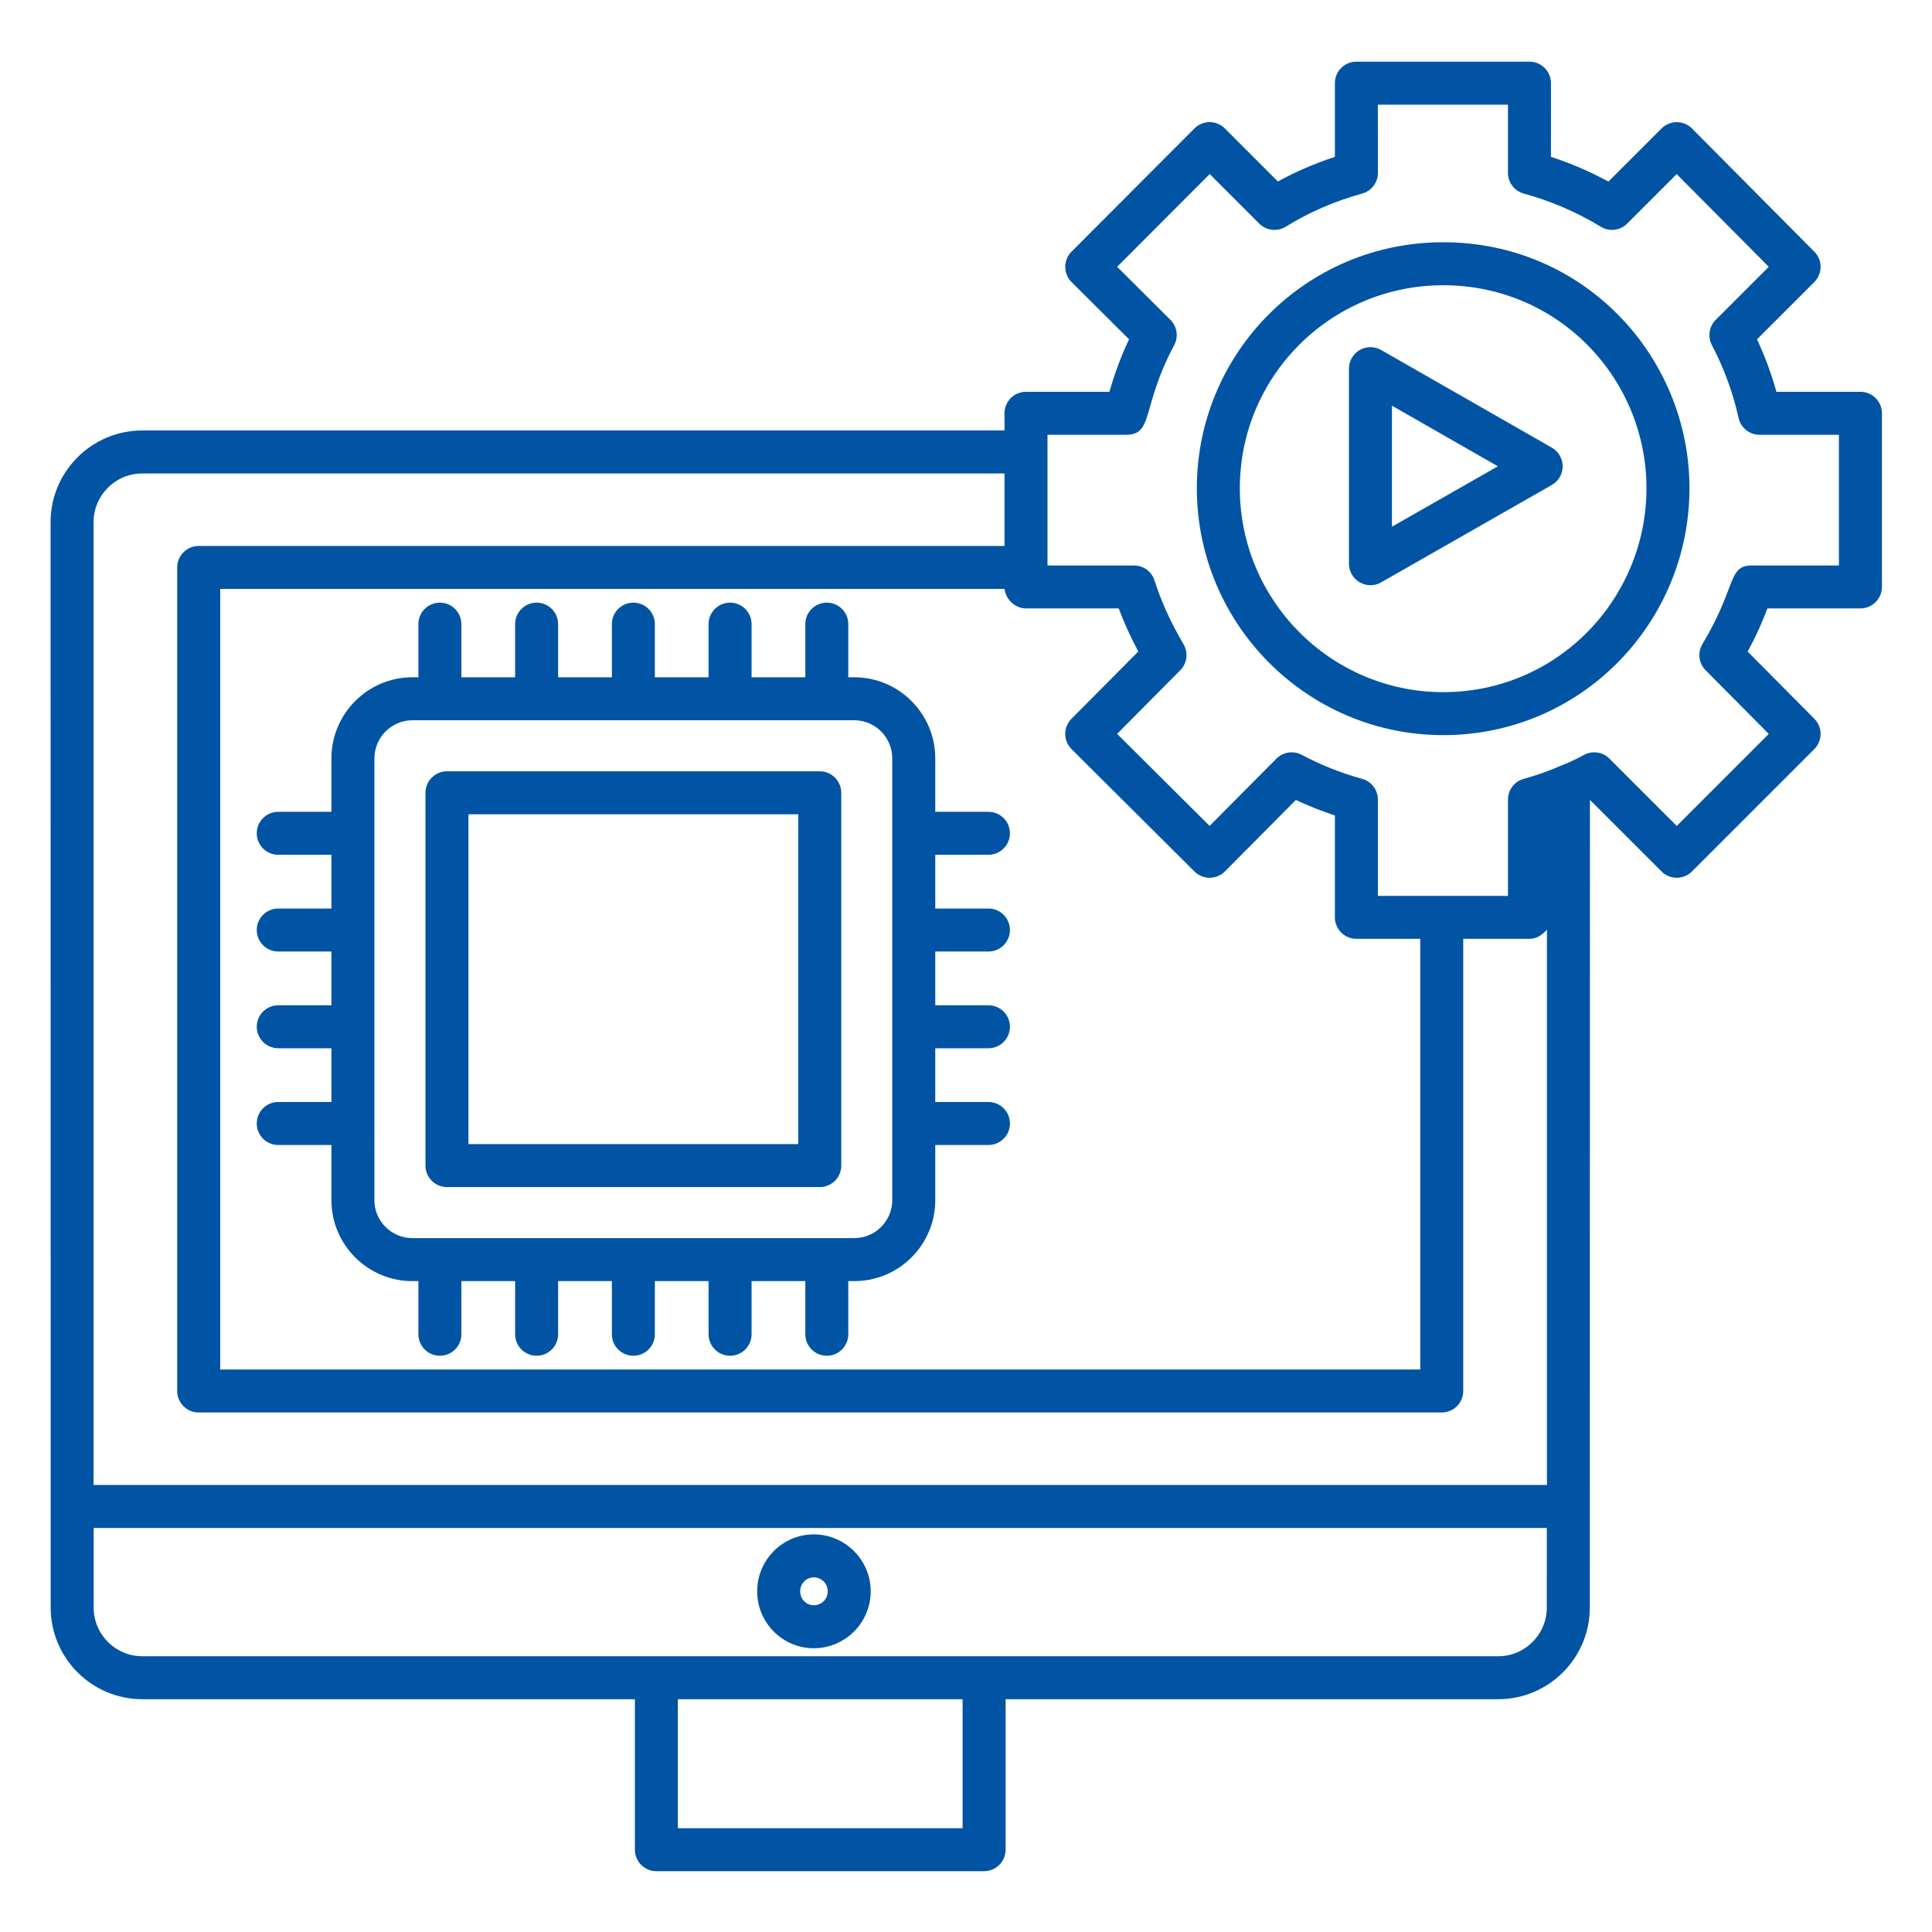
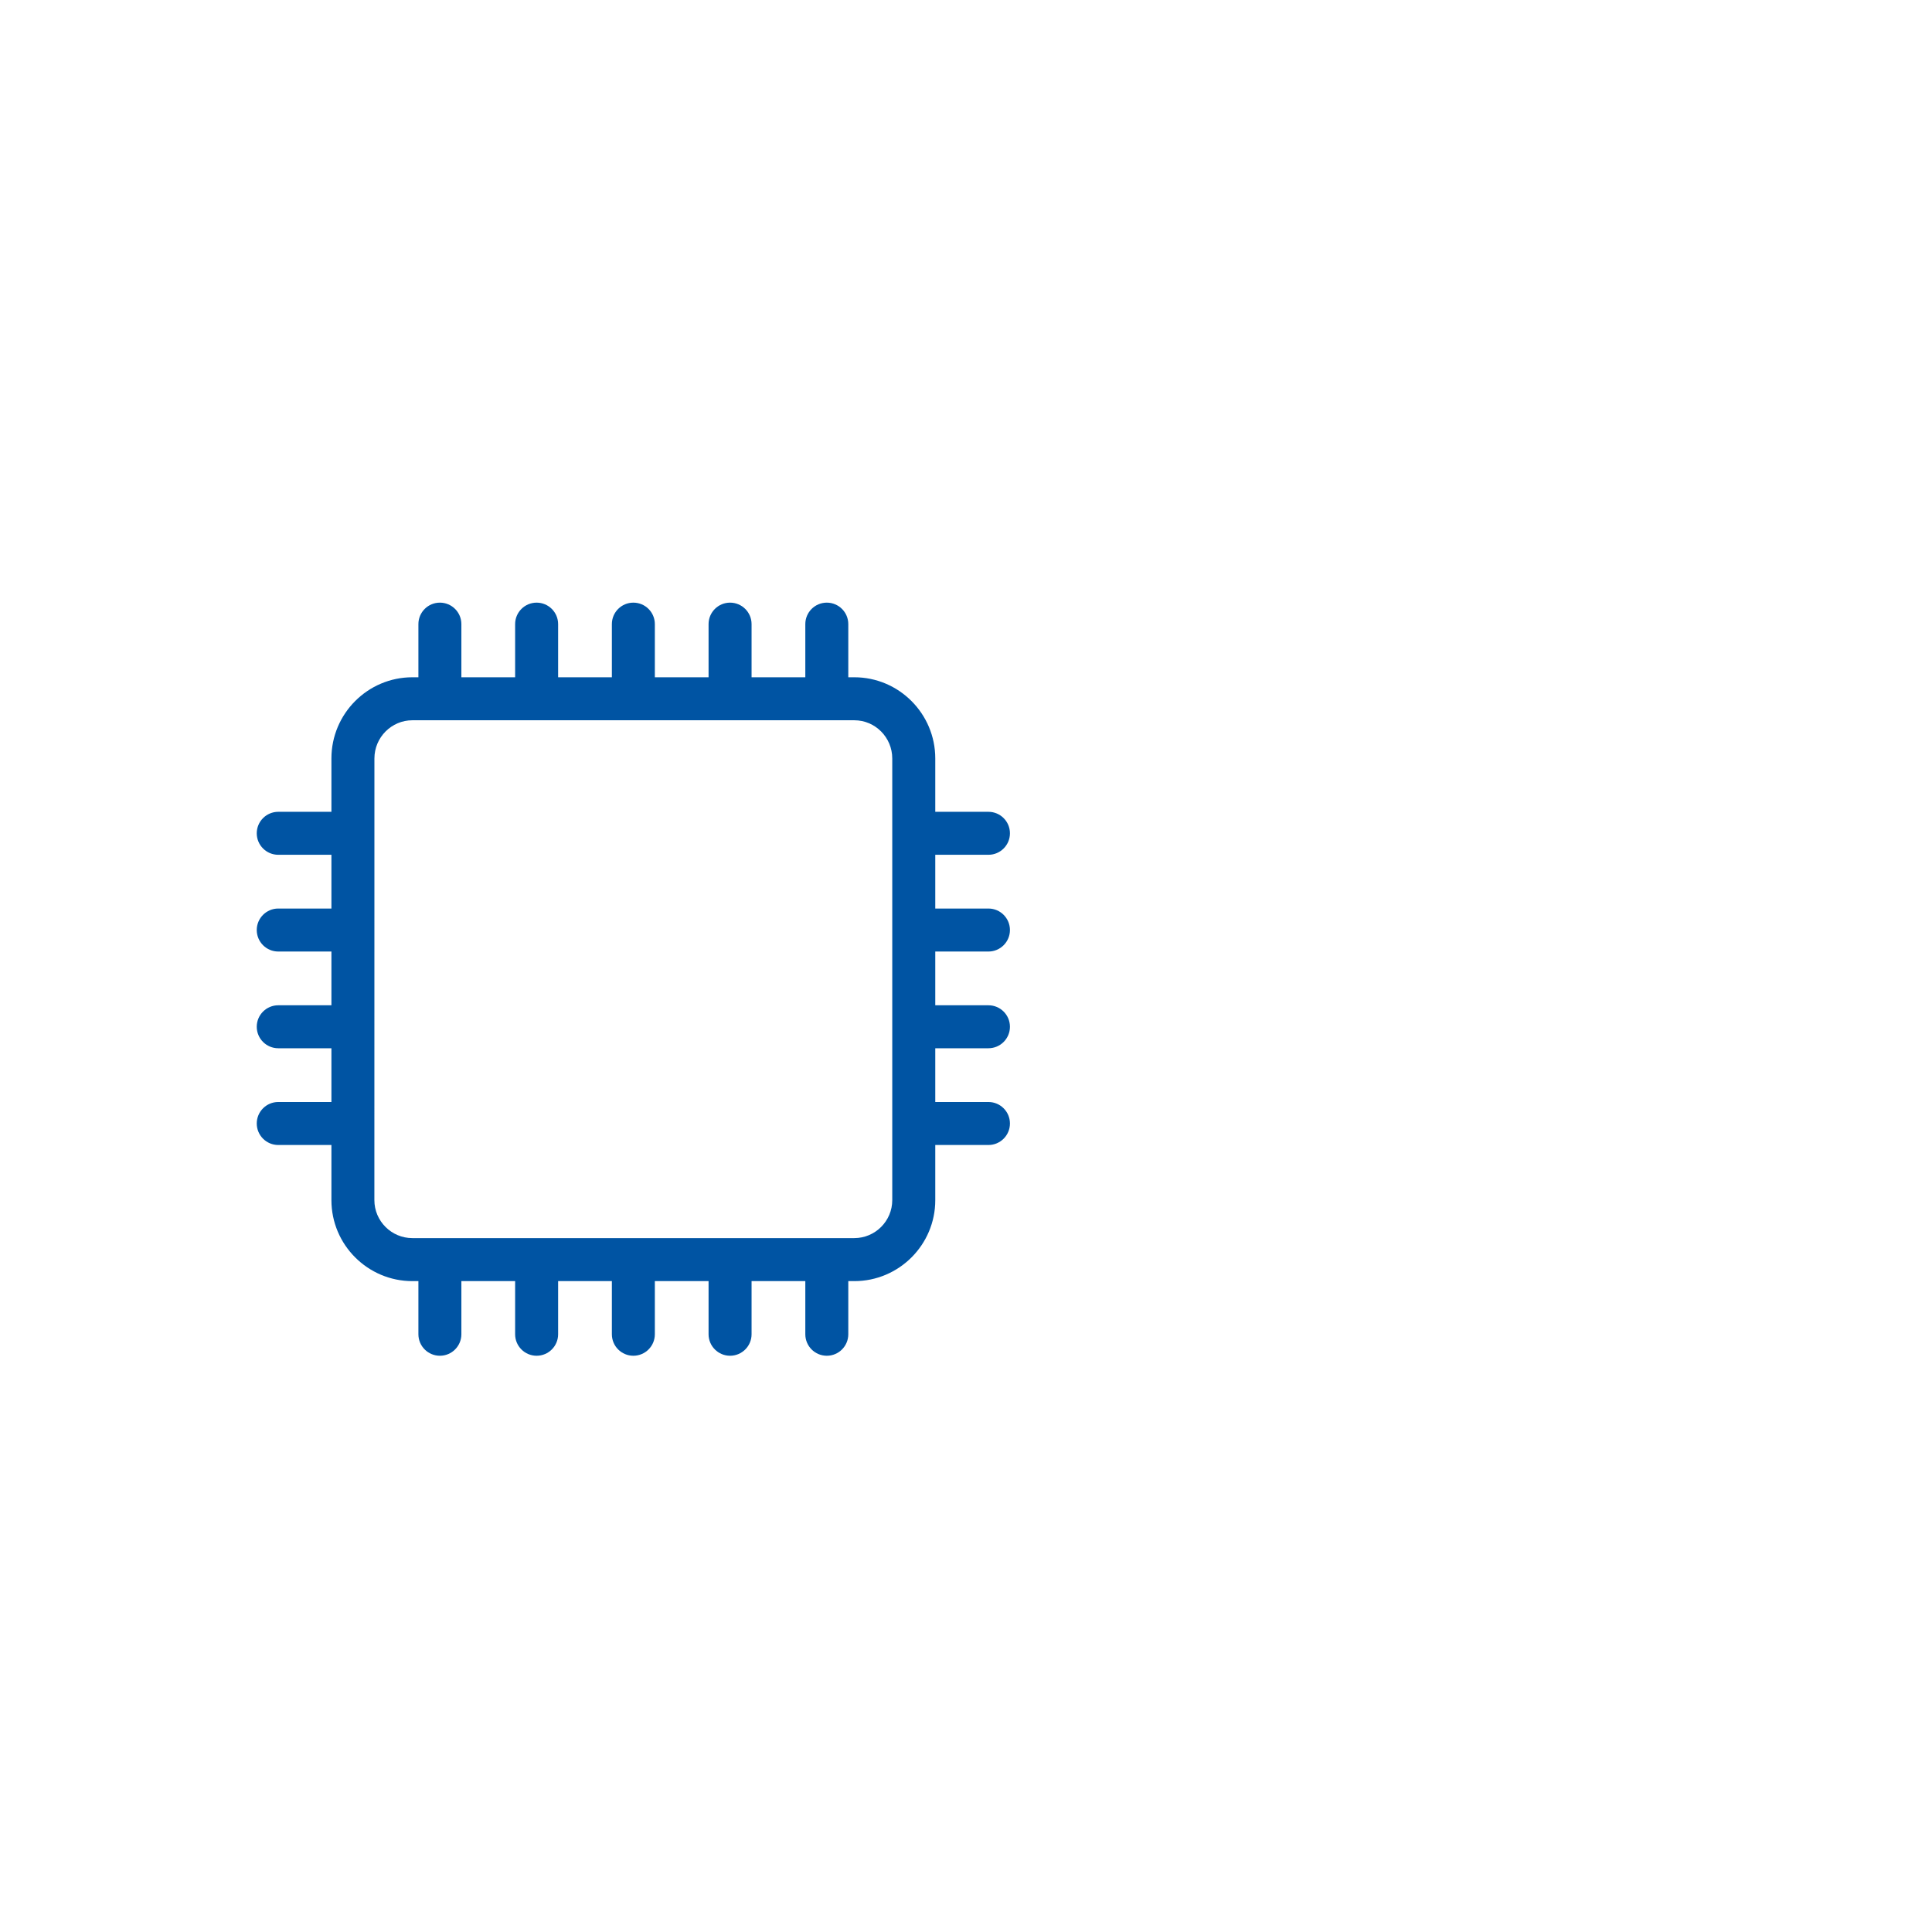
<svg xmlns="http://www.w3.org/2000/svg" width="94" height="94" viewBox="0 0 94 94" fill="none">
-   <path d="M39.593 80.194C41.12 80.194 42.363 78.952 42.363 77.424C42.363 75.898 41.12 74.655 39.593 74.655C38.075 74.655 36.84 75.898 36.84 77.424C36.839 78.952 38.075 80.194 39.593 80.194ZM39.593 76.746C39.974 76.746 40.272 77.044 40.272 77.424C40.272 77.805 39.974 78.103 39.593 78.103C39.228 78.103 38.931 77.799 38.931 77.424C38.931 77.05 39.228 76.746 39.593 76.746Z" fill="#0054A3" />
-   <path d="M90.518 19.062H86.429C86.189 18.196 85.874 17.343 85.486 16.51L88.274 13.723C88.681 13.315 88.682 12.655 88.276 12.247L82.323 6.252C82.127 6.055 81.861 5.944 81.582 5.943H81.581C81.304 5.943 81.037 6.053 80.841 6.249L78.256 8.834C77.358 8.347 76.422 7.944 75.46 7.631L75.461 4.046C75.461 3.468 74.992 3 74.415 3H65.994C65.417 3 64.948 3.468 64.948 4.046V7.632C63.978 7.949 63.051 8.35 62.176 8.83L59.595 6.249C59.399 6.053 59.133 5.942 58.855 5.942H58.855C58.577 5.942 58.311 6.053 58.115 6.249L52.134 12.244C51.938 12.441 51.828 12.707 51.829 12.985C51.829 13.262 51.94 13.528 52.136 13.724L54.932 16.508C54.552 17.314 54.236 18.159 53.978 19.062H49.919C49.342 19.062 48.873 19.53 48.873 20.107V20.944H6.922C4.462 20.944 2.461 22.946 2.461 25.405V25.616V25.758V25.704V25.826V26.256C2.461 29.101 2.462 40.293 2.466 78.216C2.466 80.674 4.466 82.674 6.924 82.674H30.89V89.996C30.89 90.573 31.359 91.042 31.936 91.042H47.881C48.458 91.042 48.927 90.573 48.927 89.996V82.674H72.893C75.352 82.674 77.351 80.674 77.351 78.216C77.358 36.964 77.357 39.107 77.357 38.923C77.359 38.923 77.361 38.922 77.362 38.922L80.842 42.401C81.251 42.809 81.912 42.809 82.32 42.401L88.274 36.447C88.681 36.04 88.683 35.38 88.276 34.972L85.031 31.702C85.411 31.003 85.73 30.308 85.993 29.602H90.518C91.095 29.602 91.564 29.133 91.564 28.556V20.107C91.564 19.53 91.095 19.062 90.518 19.062L90.518 19.062ZM48.878 28.654C48.922 29.13 49.369 29.602 49.919 29.602H54.43C54.691 30.299 55.006 30.994 55.383 31.698L52.132 34.971C51.725 35.38 51.727 36.042 52.136 36.449L58.117 42.403C58.313 42.597 58.578 42.707 58.855 42.707H58.858C59.135 42.706 59.402 42.595 59.597 42.398L63.051 38.92C63.66 39.208 64.294 39.461 64.948 39.676V44.632C64.948 45.209 65.416 45.677 65.994 45.677H69.103V66.631H10.714V28.653L48.878 28.654ZM46.835 88.951H32.981V82.674H46.835V88.951ZM75.258 78.217C75.258 79.522 74.197 80.584 72.892 80.584H6.924C5.618 80.584 4.557 79.522 4.557 78.217V74.342H75.259L75.258 78.217ZM75.266 72.249H4.552V25.407C4.552 24.1 5.615 23.036 6.921 23.036H48.873V26.564H9.667C9.09 26.564 8.621 27.032 8.621 27.61V67.678C8.621 68.255 9.09 68.724 9.667 68.724H70.147C70.725 68.724 71.193 68.255 71.193 67.678V45.678H74.414C74.576 45.678 74.725 45.634 74.863 45.567C74.907 45.546 74.94 45.515 74.98 45.488C75.066 45.431 75.144 45.368 75.21 45.289C75.225 45.27 75.251 45.26 75.266 45.24L75.266 72.249ZM89.471 27.512H85.247C84.044 27.512 84.519 28.522 82.831 31.338C82.585 31.748 82.649 32.274 82.986 32.612L86.058 35.708L81.581 40.185L78.305 36.909C77.975 36.579 77.468 36.51 77.06 36.733C76.699 36.932 76.32 37.109 75.889 37.277C75.352 37.514 74.763 37.722 74.136 37.895C73.683 38.02 73.369 38.432 73.369 38.903V43.588H67.04V38.903C67.04 38.433 66.727 38.021 66.275 37.896C65.236 37.606 64.247 37.213 63.338 36.727C62.916 36.5 62.413 36.599 62.102 36.912L58.852 40.184L54.353 35.706L57.424 32.612C57.507 32.528 57.574 32.433 57.624 32.33C57.773 32.022 57.764 31.653 57.584 31.346C56.961 30.286 56.5 29.27 56.173 28.241C56.035 27.806 55.631 27.512 55.176 27.512H50.965V21.154H54.785C56.147 21.154 55.515 19.811 57.129 16.795C57.346 16.388 57.272 15.887 56.945 15.562L54.354 12.982L58.857 8.469L61.268 10.88C61.613 11.225 62.148 11.285 62.559 11.029C63.689 10.328 64.938 9.786 66.272 9.419C66.726 9.295 67.041 8.882 67.041 8.411L67.039 5.093H73.369V8.411C73.369 8.882 73.685 9.295 74.14 9.419C75.449 9.775 76.709 10.319 77.887 11.033C78.299 11.284 78.828 11.22 79.169 10.879L81.577 8.471L86.058 12.981L83.476 15.563C83.153 15.886 83.077 16.382 83.289 16.787C83.886 17.931 84.324 19.124 84.588 20.332C84.693 20.812 85.118 21.154 85.609 21.154H89.471L89.471 27.512Z" fill="#0054A3" />
-   <path d="M70.219 11.786C63.55 11.786 58.232 17.174 58.232 23.755C58.232 30.379 63.61 35.767 70.219 35.767C76.941 35.767 82.2 30.293 82.2 23.755C82.2 17.339 77.064 11.786 70.219 11.786ZM70.219 33.676C64.763 33.676 60.323 29.226 60.323 23.756C60.323 18.29 64.753 13.878 70.219 13.878C75.817 13.878 80.108 18.407 80.108 23.756C80.108 29.142 75.778 33.676 70.219 33.676Z" fill="#0054A3" />
  <path d="M13.538 53.617C12.961 53.617 12.492 54.086 12.492 54.663C12.492 55.24 12.961 55.709 13.538 55.709H16.125V58.393C16.125 60.565 17.893 62.332 20.064 62.332H20.357V64.917C20.357 65.495 20.825 65.963 21.403 65.963C21.98 65.963 22.448 65.495 22.448 64.917V62.332H25.063V64.917C25.063 65.495 25.532 65.963 26.109 65.963C26.686 65.963 27.155 65.495 27.155 64.917V62.332H29.77V64.917C29.77 65.495 30.238 65.963 30.815 65.963C31.393 65.963 31.861 65.495 31.861 64.917V62.332H34.475V64.917C34.475 65.495 34.944 65.963 35.521 65.963C36.098 65.963 36.567 65.495 36.567 64.917V62.332H39.182V64.917C39.182 65.495 39.65 65.963 40.228 65.963C40.805 65.963 41.273 65.495 41.273 64.917V62.332H41.566C43.738 62.332 45.505 60.565 45.505 58.393V55.709H48.092C48.669 55.709 49.138 55.24 49.138 54.663C49.138 54.086 48.669 53.617 48.092 53.617H45.505V51.002H48.092C48.669 51.002 49.138 50.534 49.138 49.956C49.138 49.379 48.669 48.911 48.092 48.911H45.505V46.296H48.092C48.669 46.296 49.138 45.827 49.138 45.25C49.138 44.673 48.669 44.204 48.092 44.204H45.505V41.589H48.092C48.669 41.589 49.138 41.121 49.138 40.544C49.138 39.966 48.669 39.498 48.092 39.498H45.505V36.902C45.505 34.724 43.737 32.952 41.566 32.952H41.273V30.366C41.273 29.789 40.805 29.321 40.228 29.321C39.65 29.321 39.182 29.789 39.182 30.366V32.952H36.567V30.366C36.567 29.789 36.098 29.321 35.521 29.321C34.944 29.321 34.475 29.789 34.475 30.366V32.952H31.861V30.366C31.861 29.789 31.393 29.321 30.815 29.321C30.238 29.321 29.77 29.789 29.77 30.366V32.952H27.155V30.366C27.155 29.789 26.686 29.321 26.109 29.321C25.532 29.321 25.063 29.789 25.063 30.366V32.952H22.448V30.366C22.448 29.789 21.98 29.321 21.403 29.321C20.825 29.321 20.357 29.789 20.357 30.366V32.952H20.064C17.892 32.952 16.125 34.724 16.125 36.902V39.498H13.538C12.961 39.498 12.492 39.966 12.492 40.544C12.492 41.121 12.961 41.589 13.538 41.589H16.125V44.204H13.538C12.961 44.204 12.492 44.673 12.492 45.25C12.492 45.827 12.961 46.296 13.538 46.296H16.125V48.911H13.538C12.961 48.911 12.492 49.379 12.492 49.956C12.492 50.534 12.961 51.002 13.538 51.002H16.125V53.617H13.538ZM18.217 36.903C18.217 35.878 19.047 35.044 20.065 35.044H41.564C42.583 35.044 43.412 35.878 43.412 36.903V58.391C43.412 59.409 42.583 60.239 41.564 60.239H20.063C19.045 60.239 18.215 59.409 18.215 58.391L18.217 36.903Z" fill="#0054A3" />
-   <path d="M21.747 57.757H39.885C40.463 57.757 40.931 57.289 40.931 56.711V38.573C40.931 37.996 40.463 37.527 39.885 37.527H21.747C21.17 37.527 20.701 37.996 20.701 38.573V56.711C20.701 57.289 21.17 57.757 21.747 57.757ZM22.793 39.619H38.839V55.666L22.793 55.666V39.619Z" fill="#0054A3" />
-   <path d="M75.504 21.781L67.198 17.029C66.873 16.844 66.477 16.844 66.153 17.031C65.832 17.218 65.633 17.563 65.633 17.936V27.428C65.633 27.8 65.831 28.145 66.153 28.332C66.316 28.426 66.497 28.473 66.679 28.473C66.858 28.473 67.036 28.427 67.197 28.335L75.503 23.595C75.829 23.41 76.031 23.063 76.031 22.688C76.03 22.314 75.829 21.966 75.504 21.781ZM67.724 25.627V19.739L72.877 22.687L67.724 25.627Z" fill="#0054A3" />
</svg>